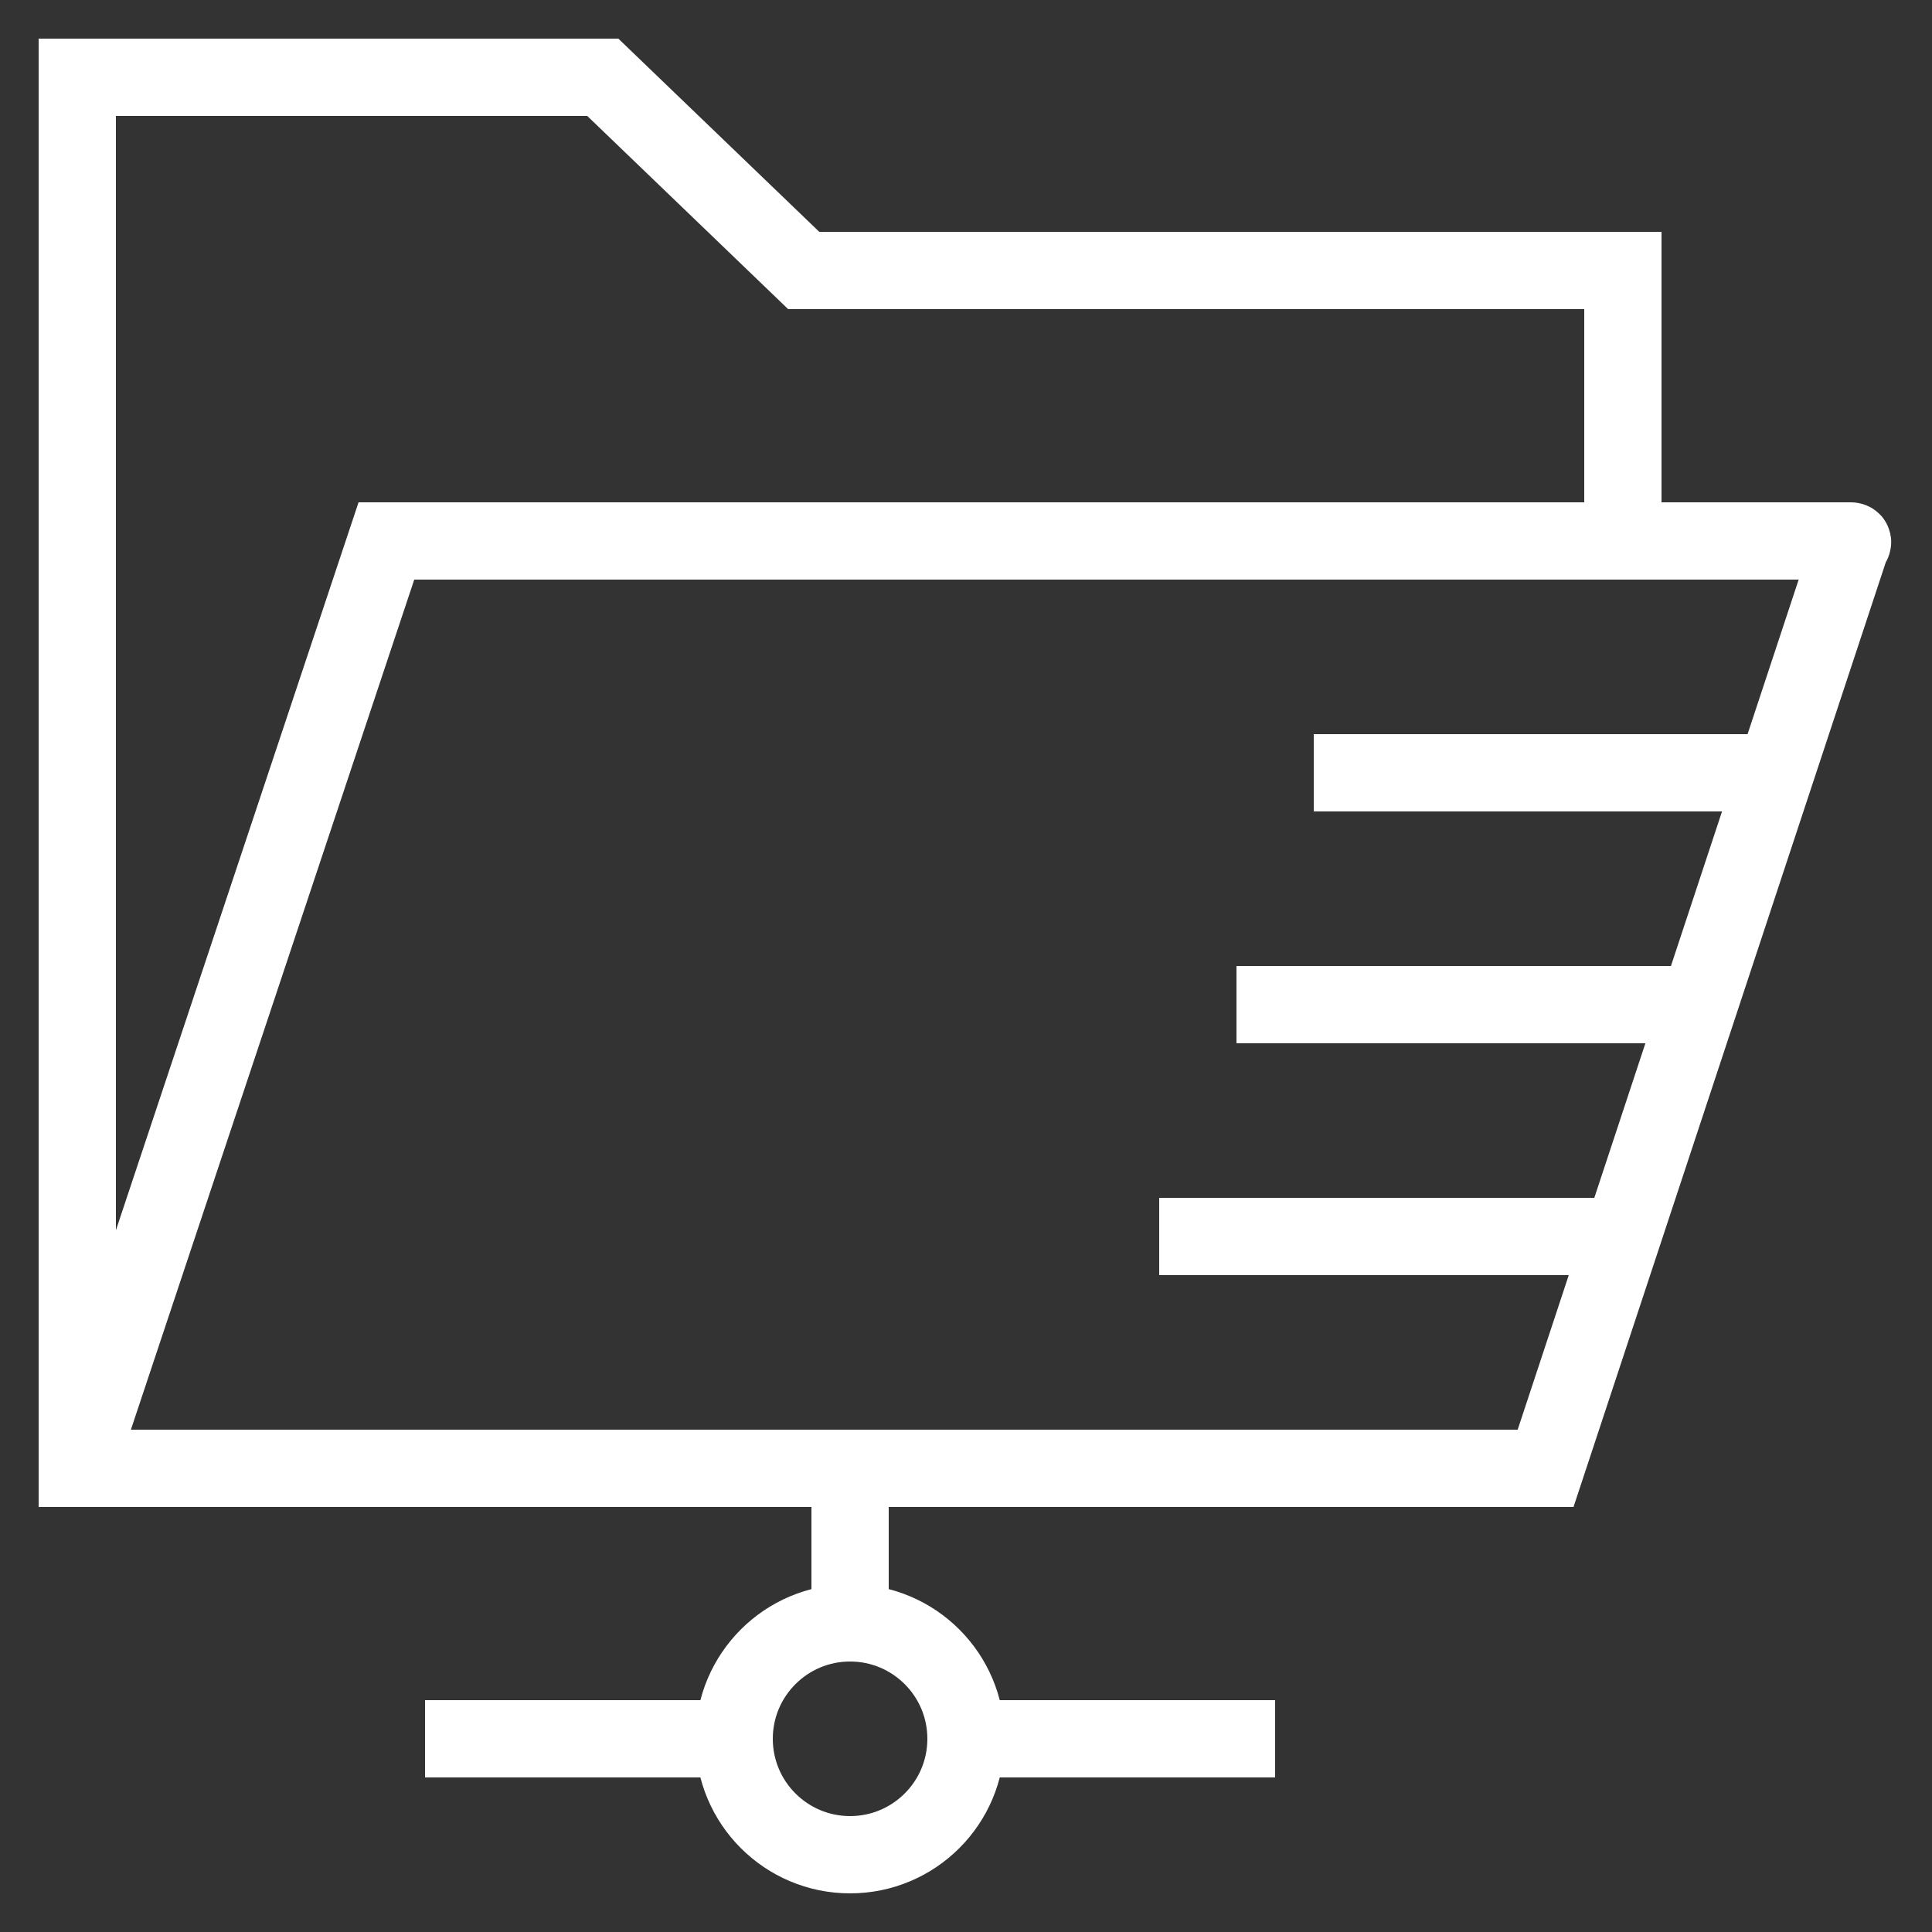
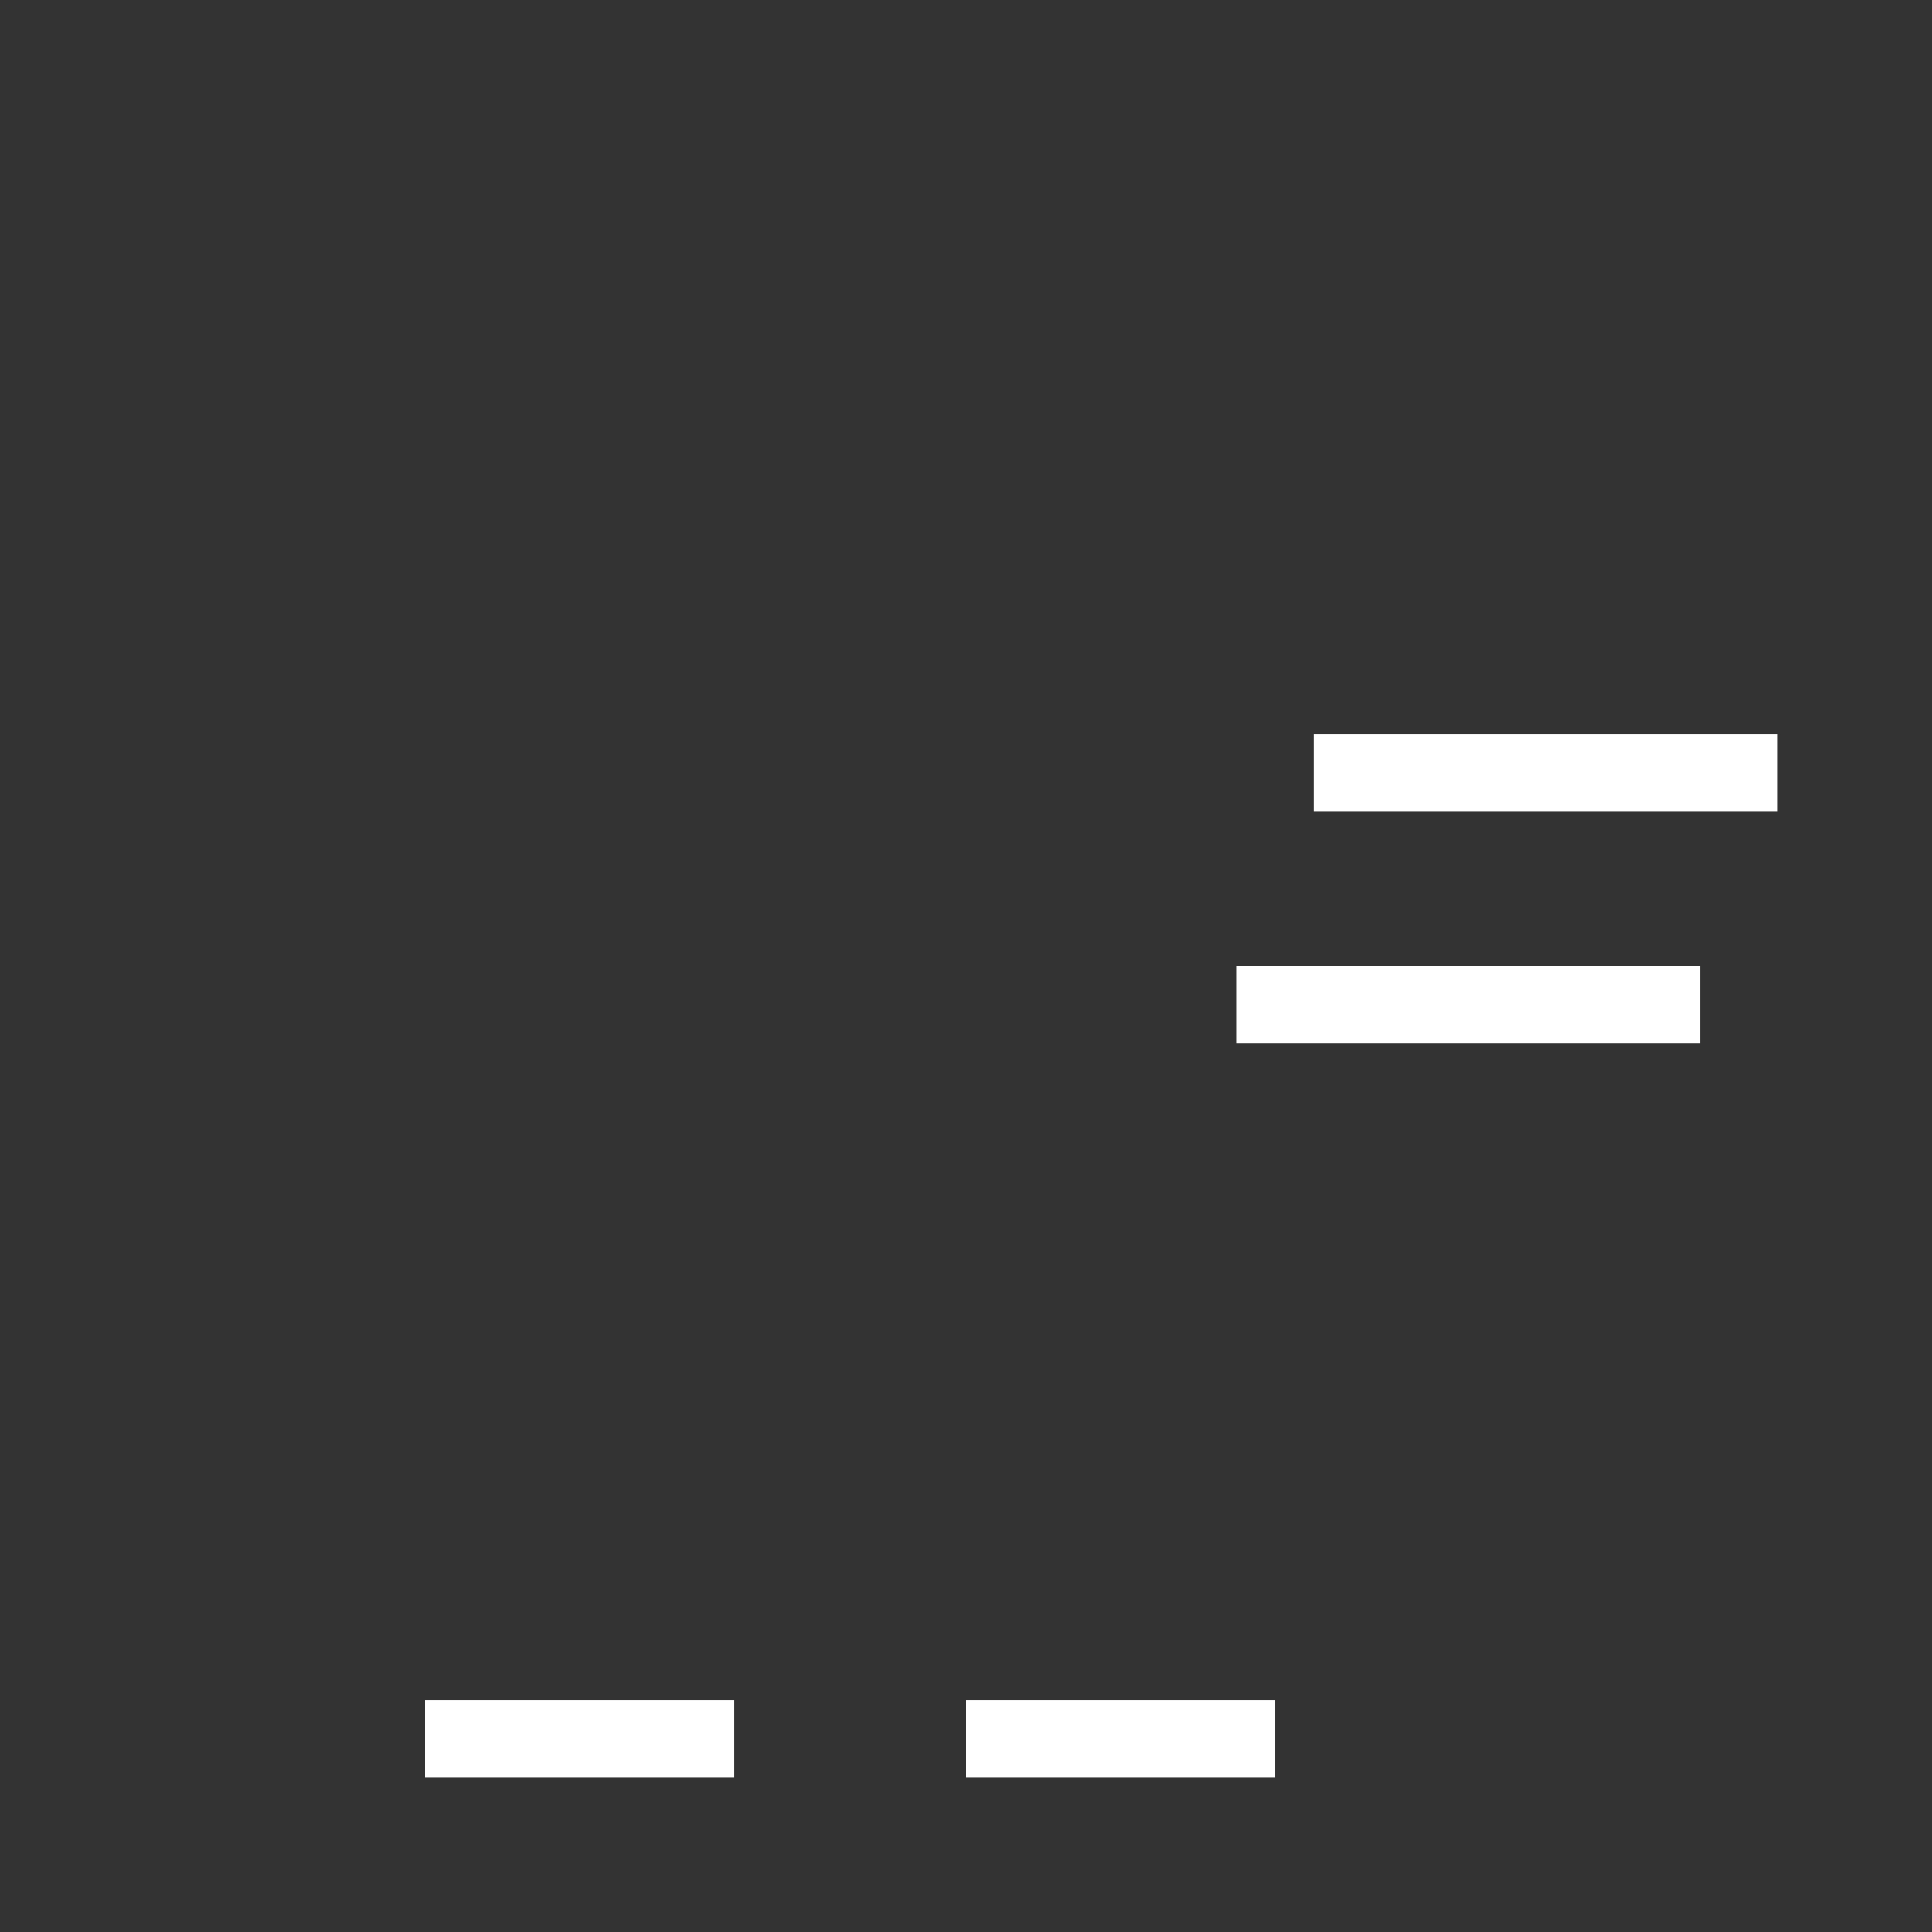
<svg xmlns="http://www.w3.org/2000/svg" version="1.1" x="0px" y="0px" viewBox="0 0 50 50" style="enable-background:new 0 0 50 50;" xml:space="preserve">
  <rect x="0" y="0" width="50" height="50" fill="#333333" stroke="none" />
  <style type="text/css"> .st0{fill:none;stroke:#fff;stroke-width:2;stroke-miterlimit:10;} .st1{fill:none;stroke:#fff;stroke-width:2;stroke-linejoin:round;stroke-miterlimit:10;} .st2{fill:none;stroke:#fff;stroke-width:2;stroke-miterlimit:10;stroke-dasharray:2,2;} .st3{fill:none;stroke:#fff;stroke-width:2;stroke-linecap:round;stroke-linejoin:round;stroke-miterlimit:10;} .st4{fill:none;stroke:#fff;stroke-width:2;stroke-linecap:round;stroke-miterlimit:10;} .st5{fill:none;stroke:#fff;stroke-width:2;stroke-linejoin:bevel;stroke-miterlimit:10;} .st6{fill:none;stroke:#fff;stroke-width:2;stroke-linejoin:round;stroke-miterlimit:10;stroke-dasharray:2,2;} .st7{fill:none;stroke:#fff;stroke-width:2;stroke-miterlimit:10;stroke-dasharray:2,3;} </style>
  <g>
    <g>
-       <line class="st0" x1="22" y1="37" x2="22" y2="42" />
-       <circle class="st0" cx="22" cy="45" r="3" />
      <line class="st0" x1="25" y1="45" x2="33" y2="45" />
      <line class="st0" x1="11" y1="45" x2="19" y2="45" />
    </g>
    <g>
-       <path class="st0" d="M2,38l8-24h37.9c0,0,0.1,0,0,0.1L40,38H2V2h13.6l5.2,5H42v7" />
      <line class="st0" x1="34" y1="20" x2="46" y2="20" />
      <line class="st0" x1="32" y1="26" x2="44" y2="26" />
-       <line class="st0" x1="30" y1="32" x2="42" y2="32" />
    </g>
  </g>
</svg>